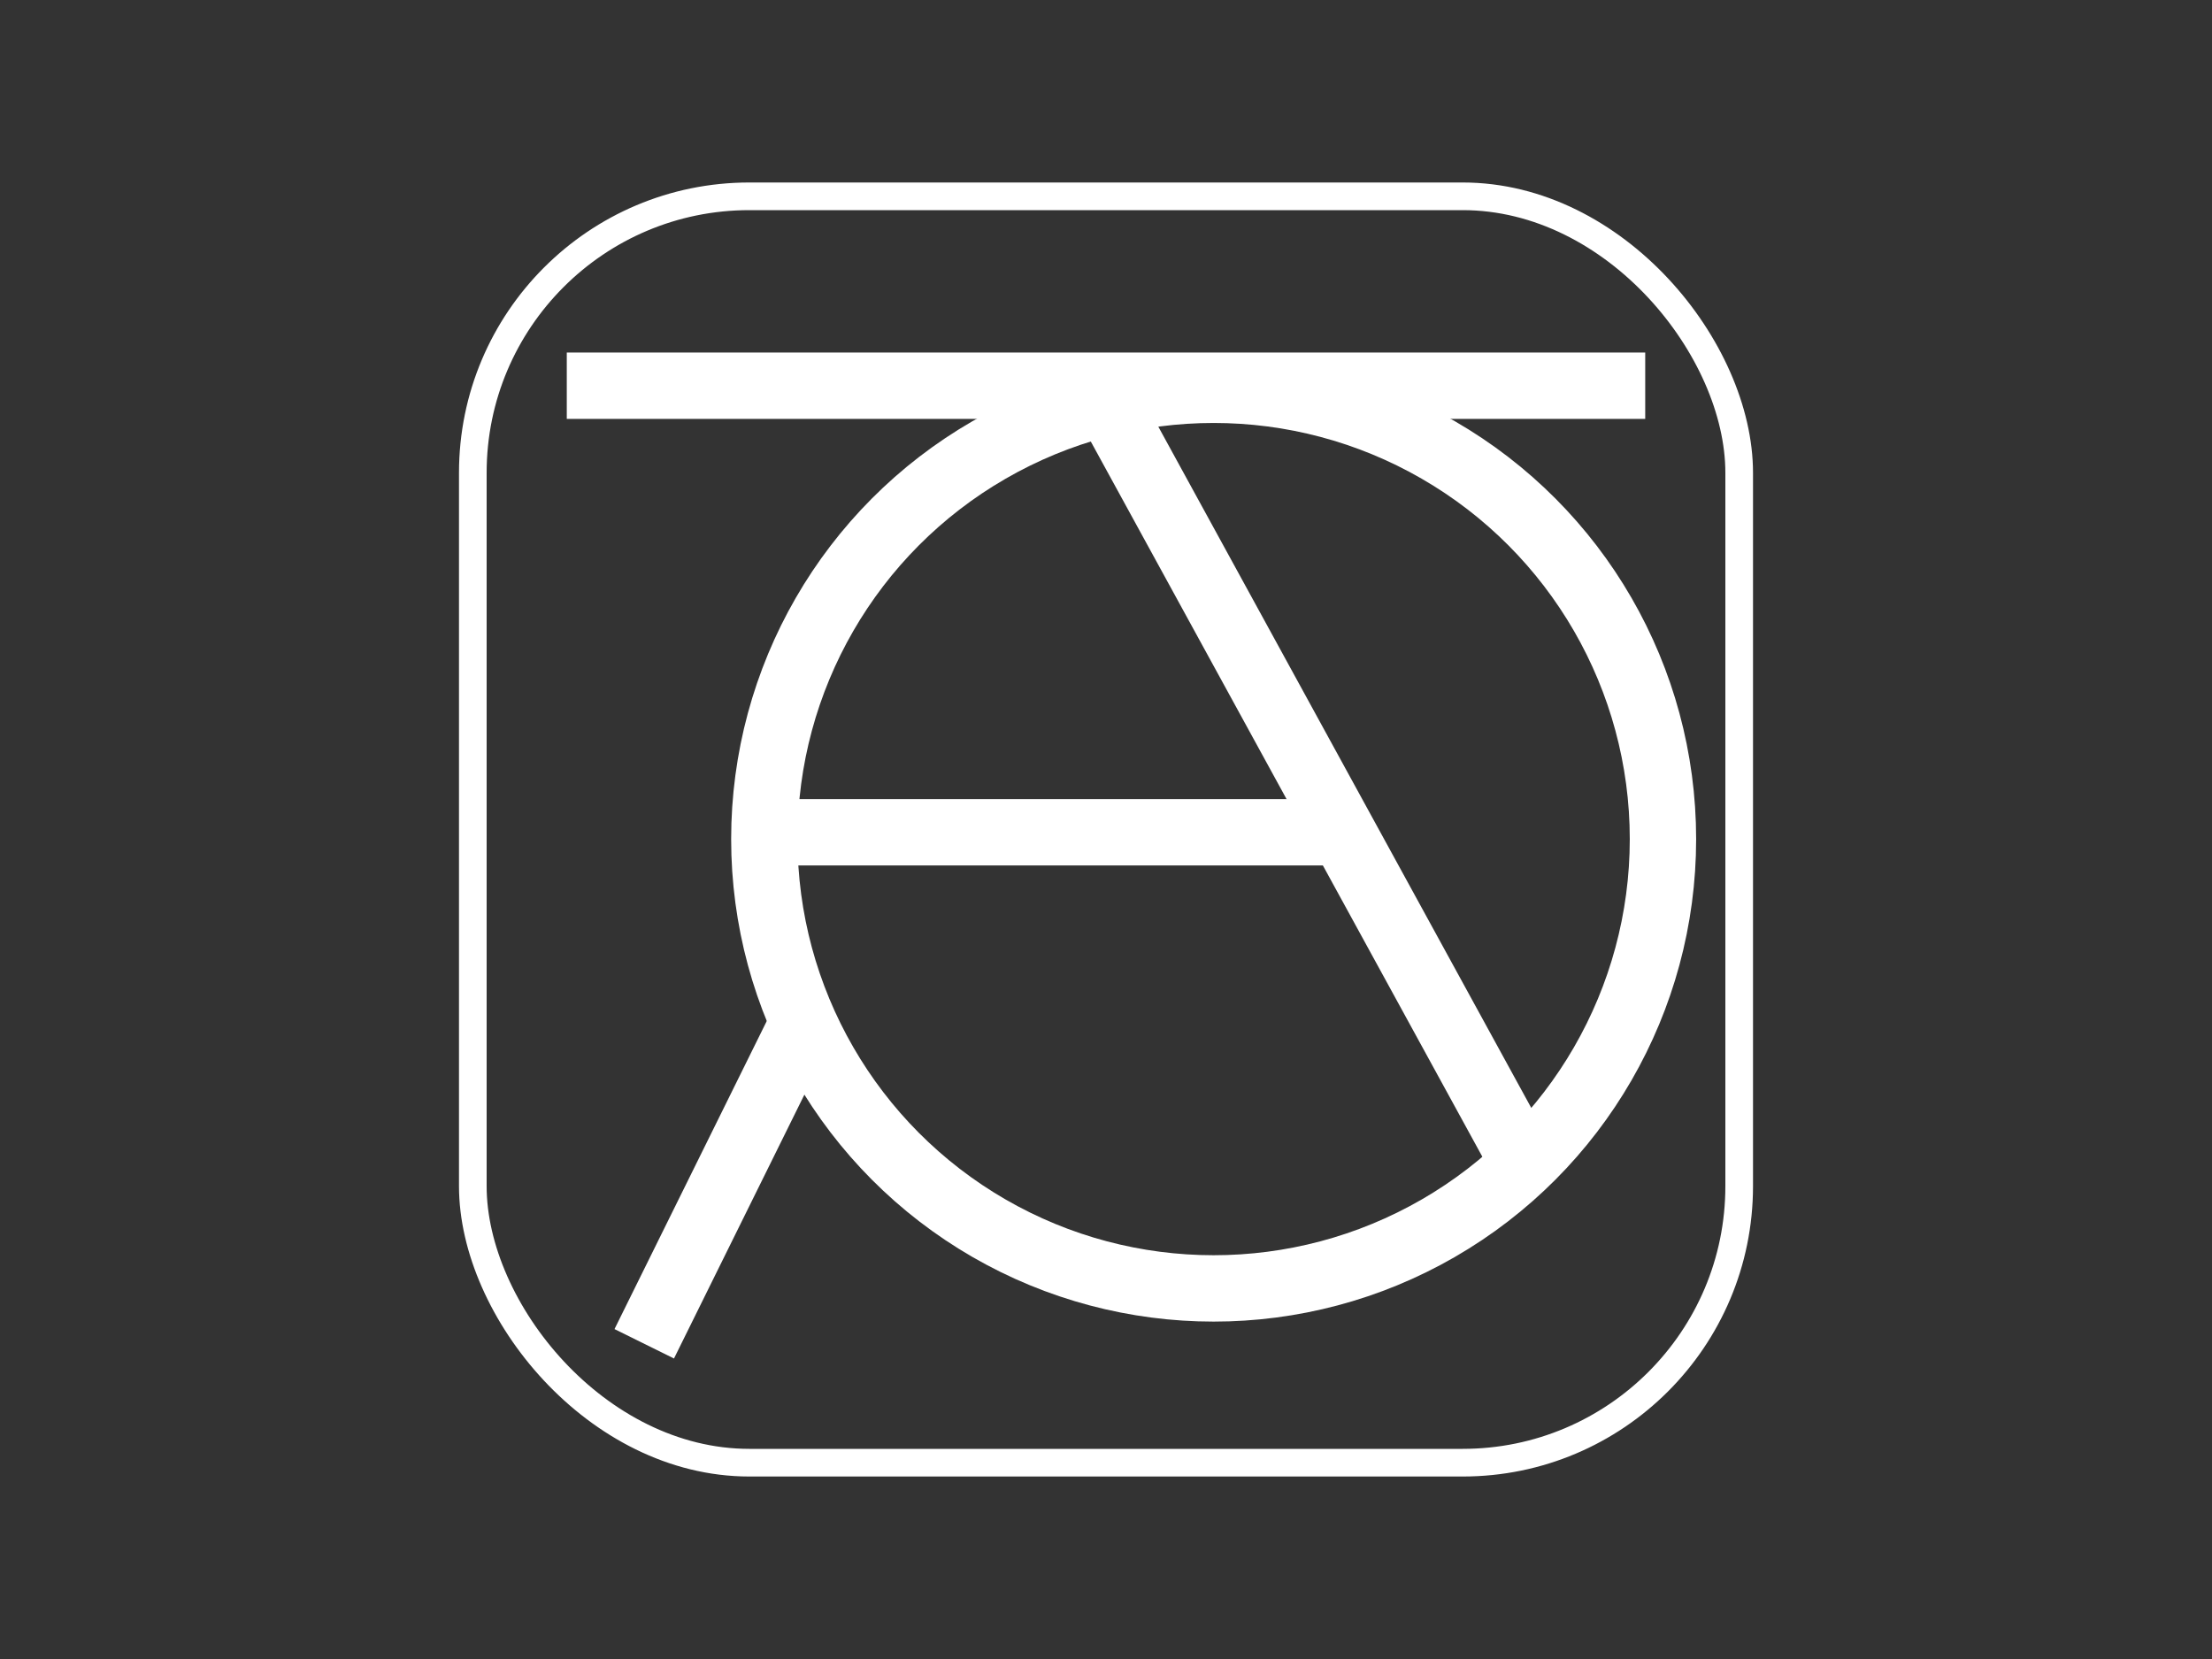
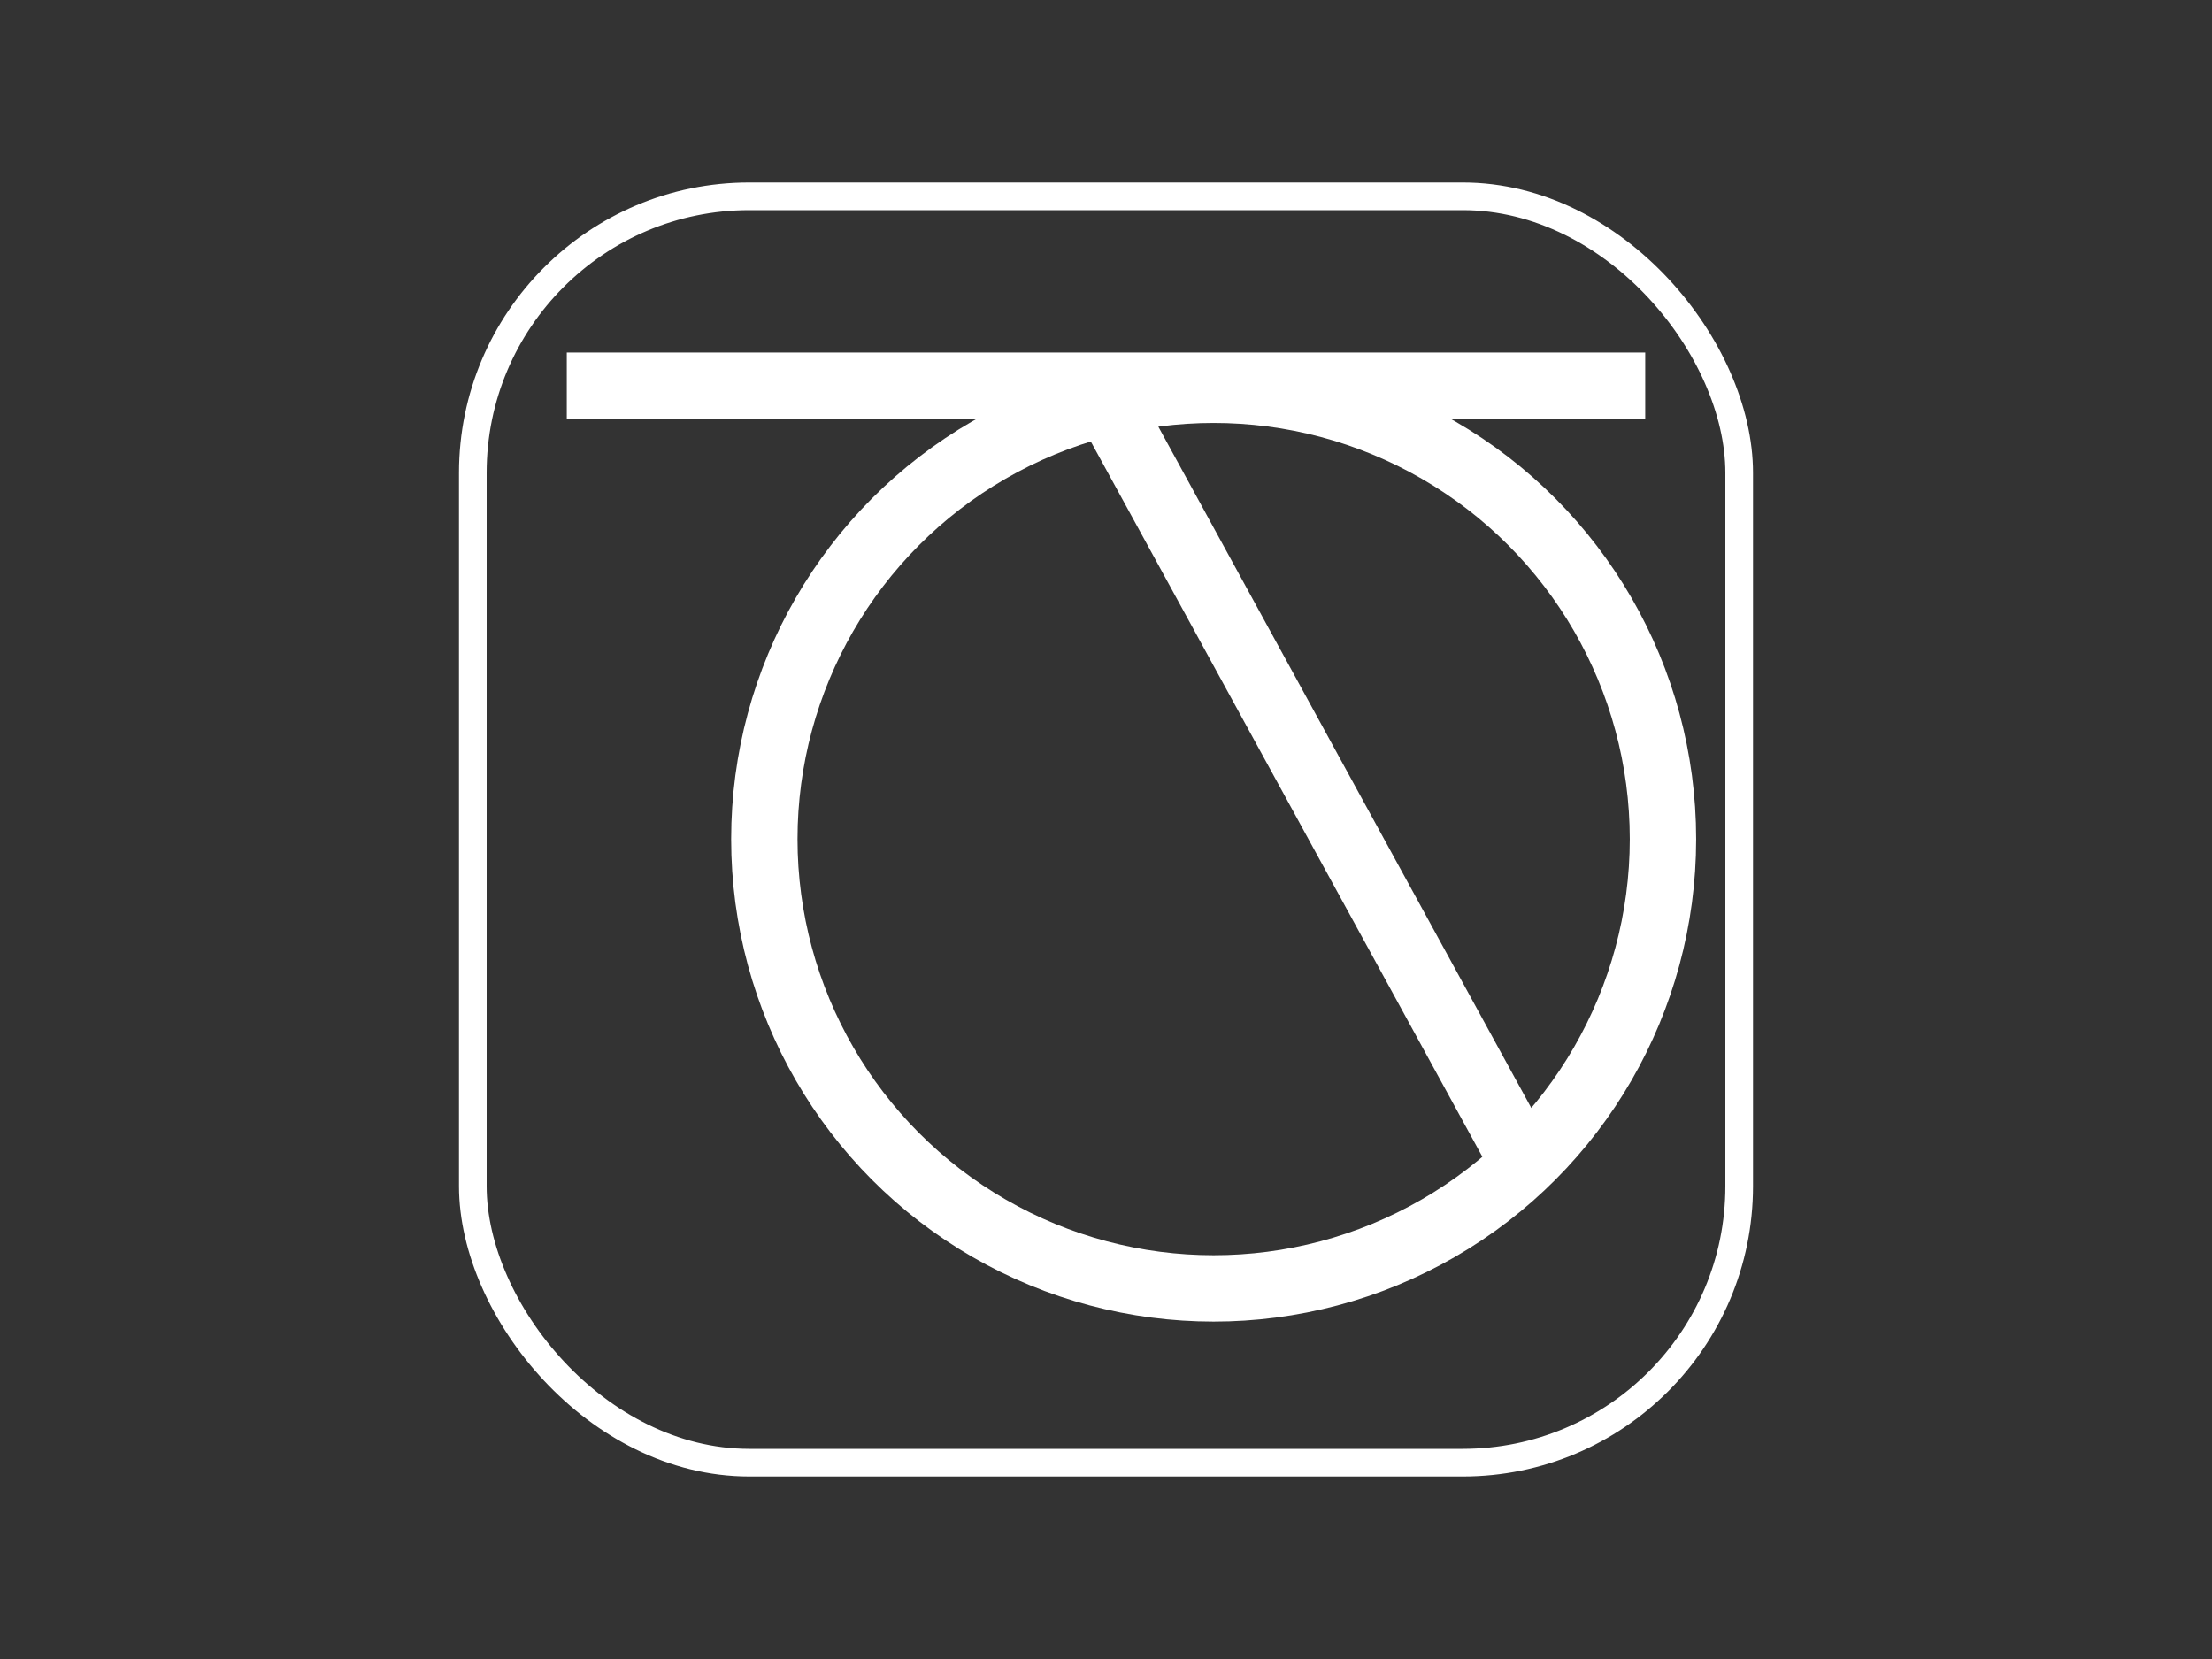
<svg xmlns="http://www.w3.org/2000/svg" width="800" height="600">
  <rect width="100%" height="100%" fill="#333333" stroke="none" />
  <g>
    <title>Layer 1</title>
    <rect stroke-width="10" rx="100" id="svg_1" height="458" width="458" y="71" x="171" stroke="#ffffff" fill="none" />
    <line stroke-width="24" id="svg_5" y2="139.5" x2="595.016" y1="139.5" x1="204.984" stroke="#ffffff" fill="none" />
    <ellipse stroke-width="24" ry="162.5" rx="162.5" id="svg_6" cy="303.472" cx="438.931" stroke="#ffffff" fill="none" />
    <line transform="rotate(125 476.614 284.681)" stroke="#ffffff" id="svg_7" y2="142.744" x2="546.766" y1="426.618" x1="406.461" stroke-width="24" fill="none" />
-     <line stroke="#ffffff" id="svg_8" y2="301" x2="484.028" y1="301" x1="287" stroke-width="24" fill="none" />
-     <line stroke="#ffffff" id="svg_9" y2="368.651" x2="291" y1="486" x1="233" stroke-width="24" fill="none" />
  </g>
</svg>